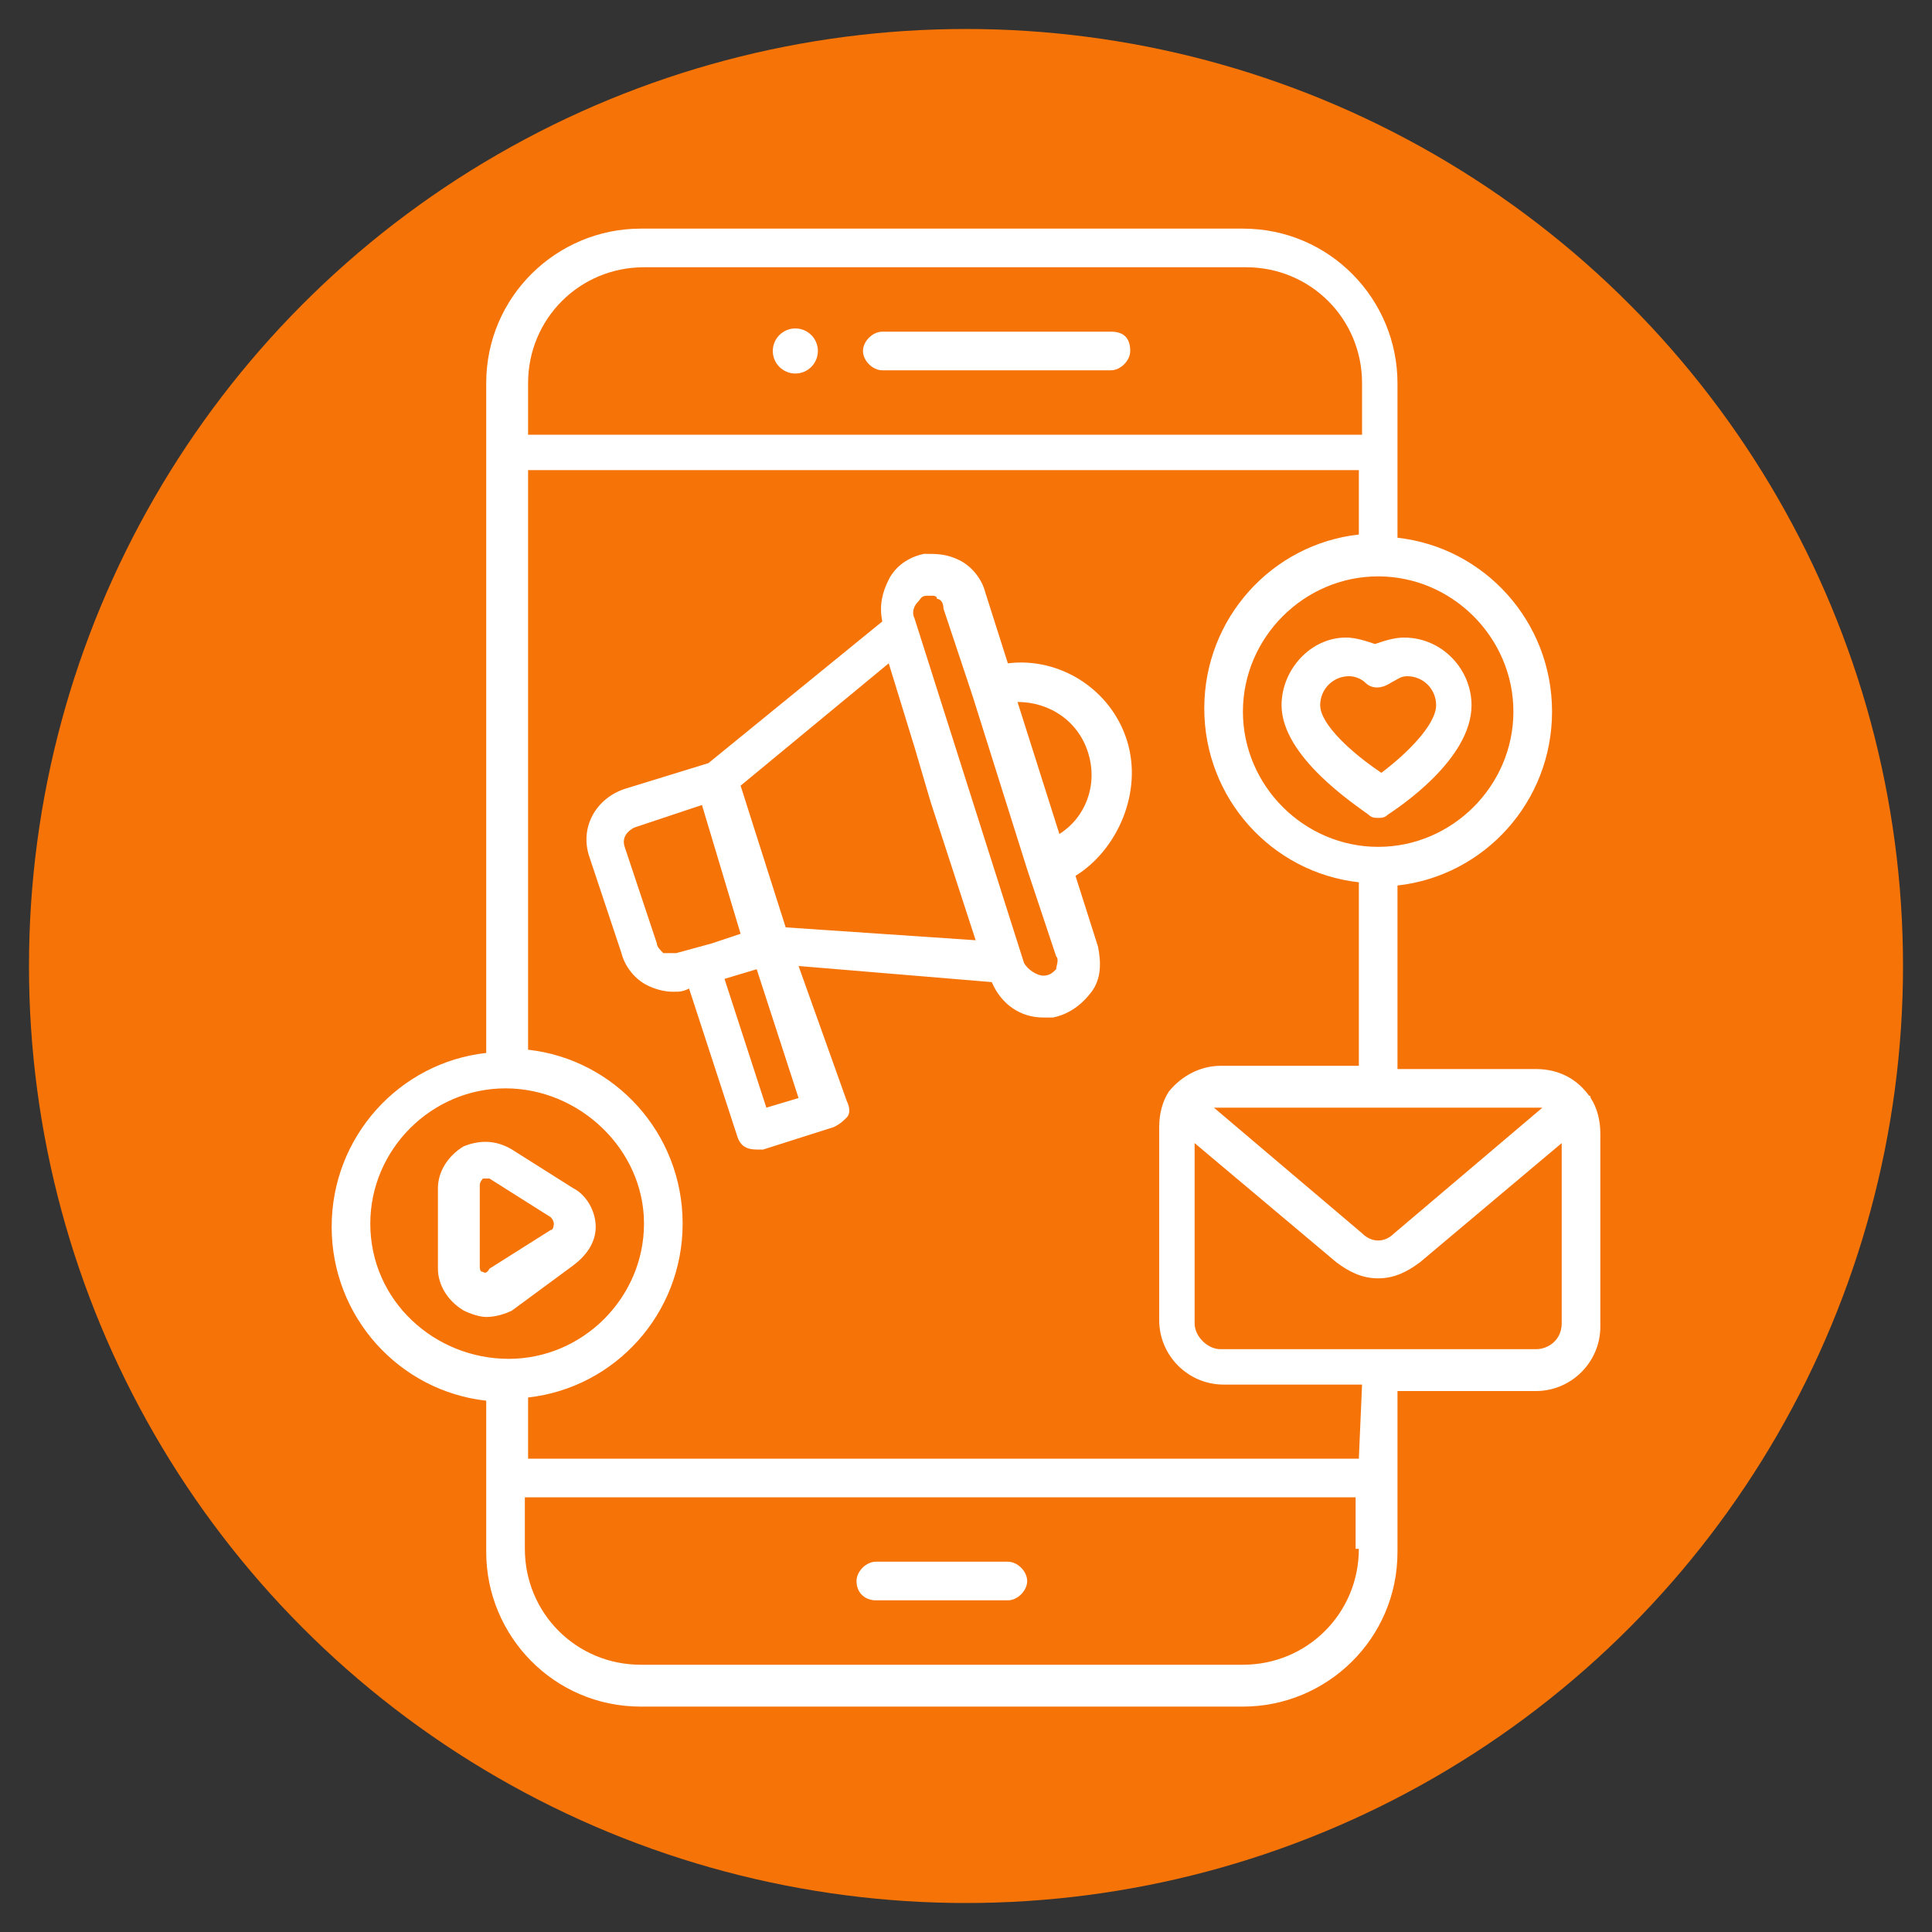
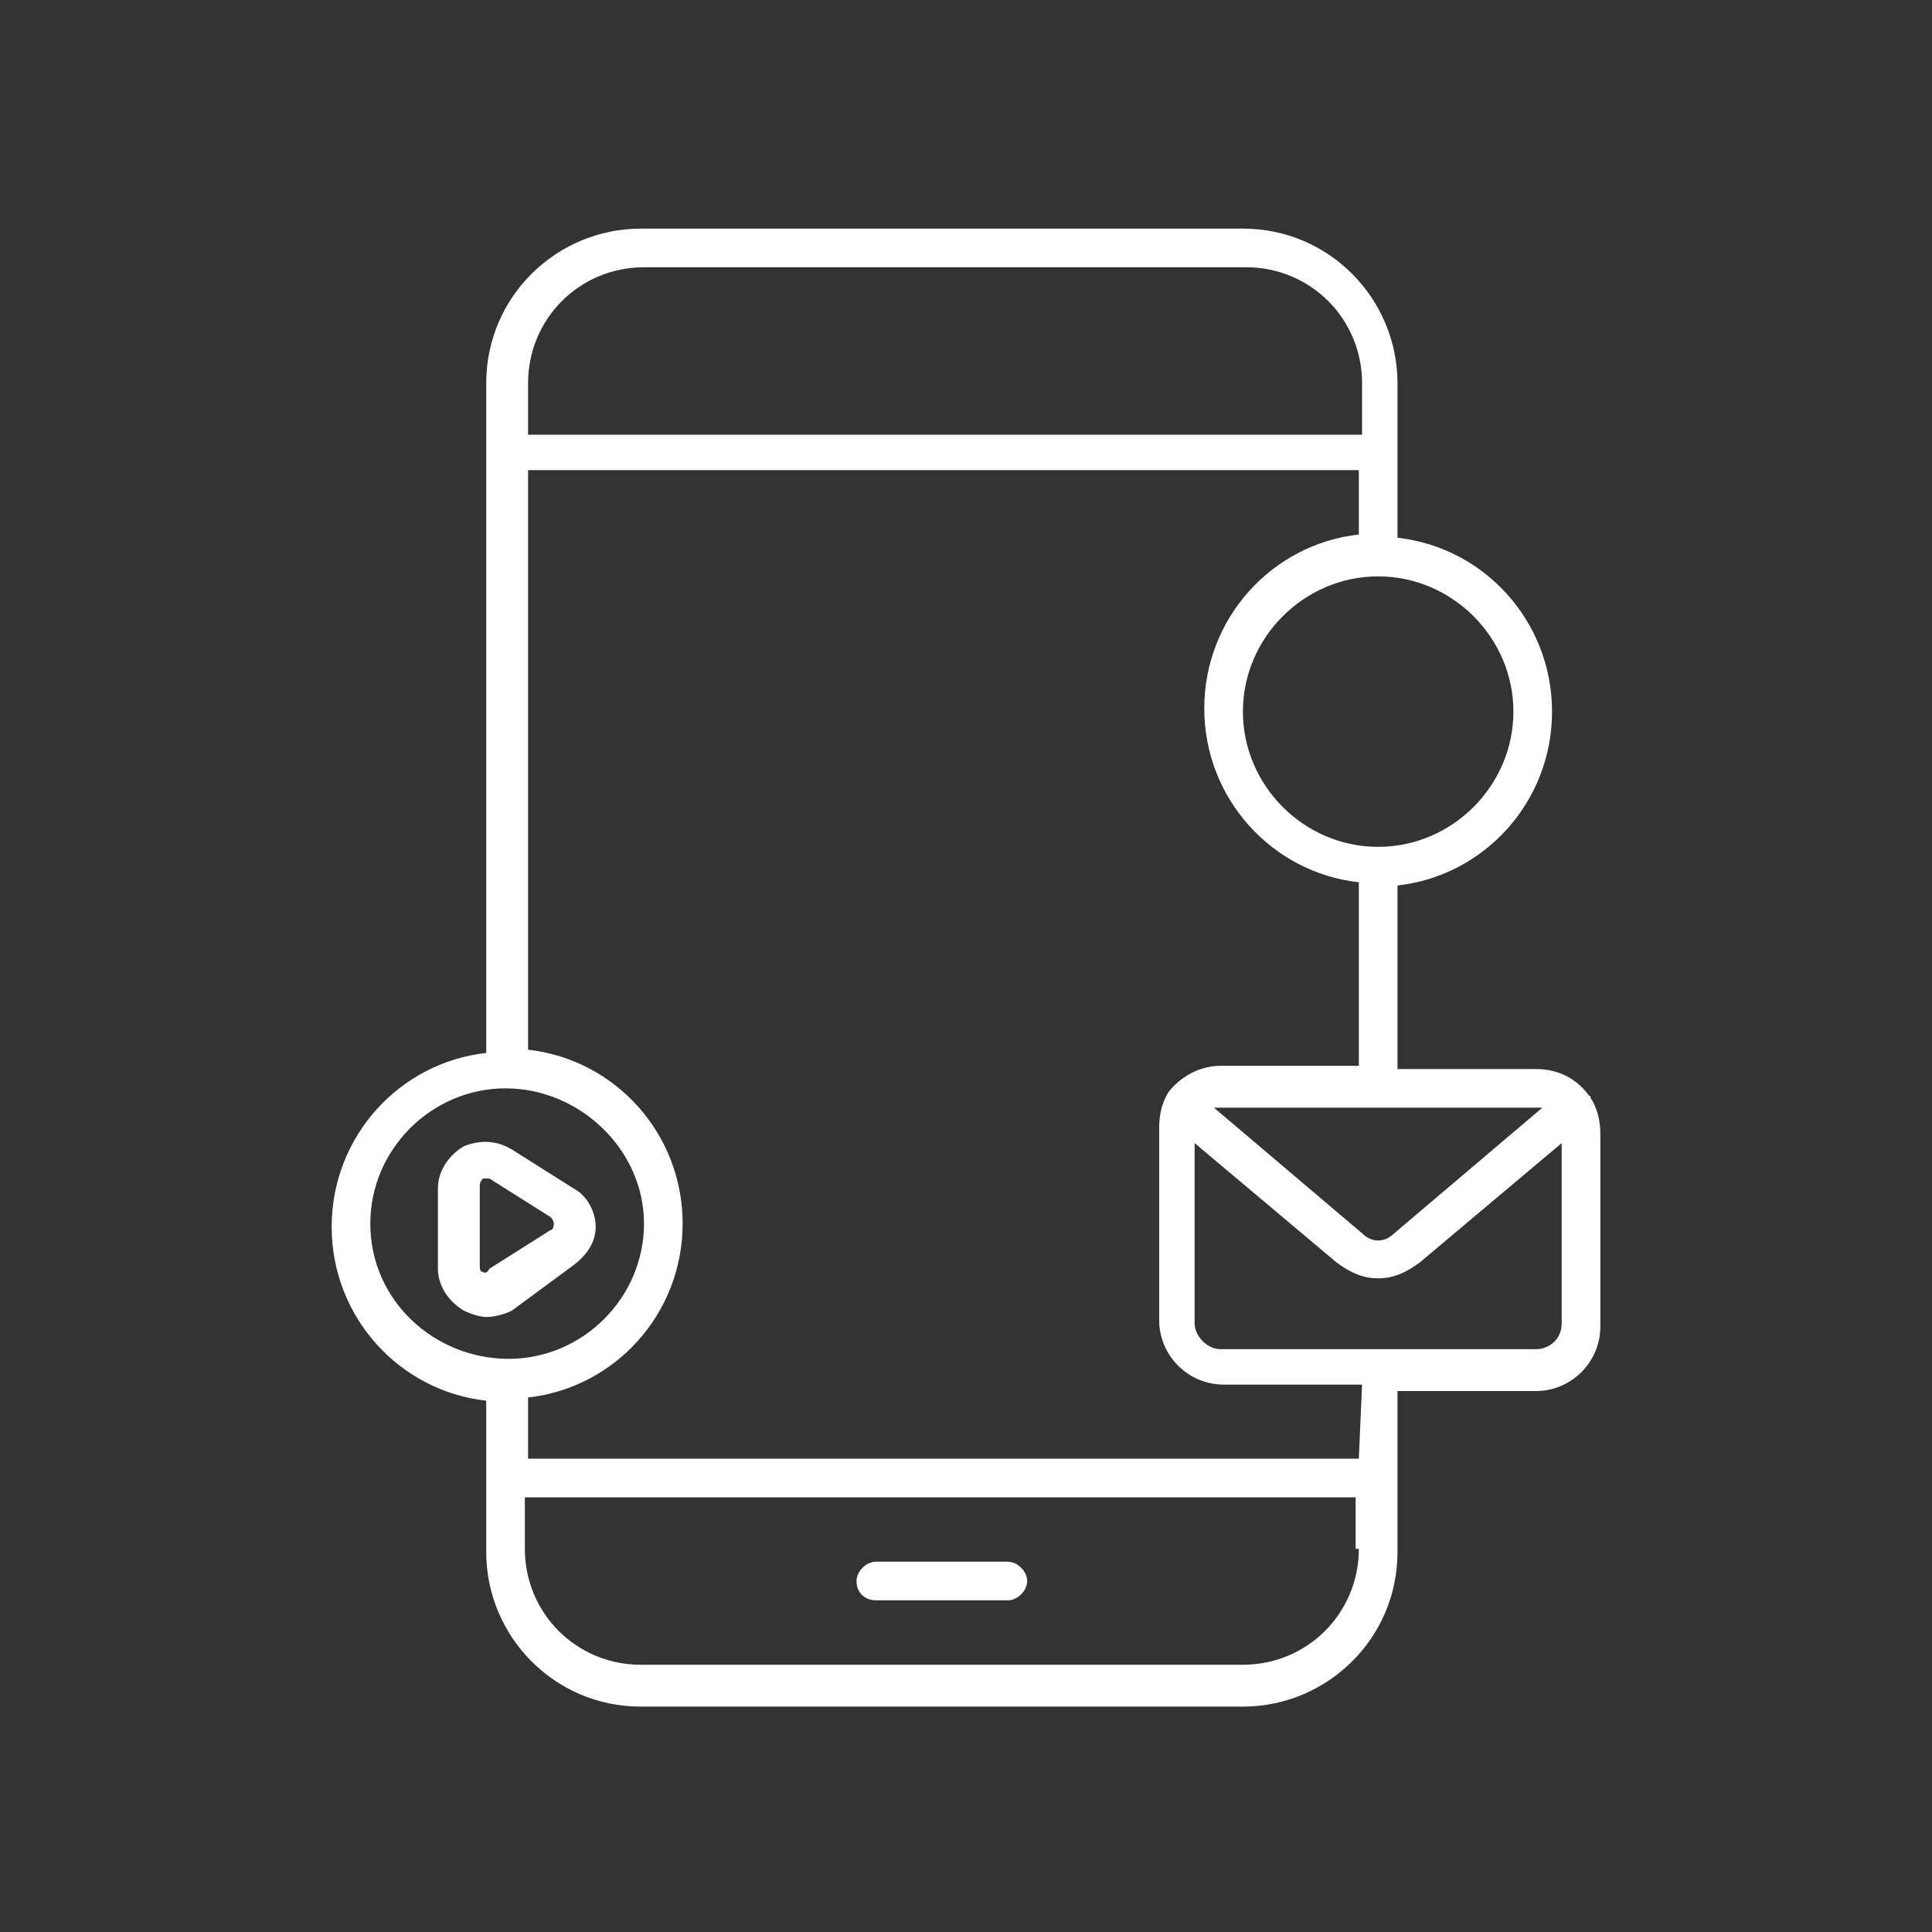
<svg xmlns="http://www.w3.org/2000/svg" version="1.1" id="Layer_1" x="0px" y="0px" viewBox="0 0 60 60" style="enable-background:new 0 0 60 60;" xml:space="preserve">
  <rect x="0" y="0" width="60" height="60" fill="#333333" stroke="none" />
  <style type="text/css">
	.st0{fill:#F57307;}
	.st1{fill:#FFFFFF;}
</style>
-   <circle class="st0" cx="30" cy="30" r="29.1" />
  <g>
    <path class="st1" d="M27.2,49.7h4.1c0.3,0,0.6-0.3,0.6-0.6c0-0.3-0.3-0.6-0.6-0.6h-4.1c-0.3,0-0.6,0.3-0.6,0.6   C26.6,49.5,26.9,49.7,27.2,49.7z" />
-     <path class="st1" d="M34.5,10.3h-7.1c-0.3,0-0.6,0.3-0.6,0.6c0,0.3,0.3,0.6,0.6,0.6h7.1c0.3,0,0.6-0.3,0.6-0.6   C35.1,10.5,34.9,10.3,34.5,10.3z" />
-     <circle class="st1" cx="24.7" cy="10.9" r="0.7" />
-     <path class="st1" d="M39.8,21.9c0,1.6,2.3,3.1,2.7,3.4c0.1,0.1,0.2,0.1,0.3,0.1c0.1,0,0.2,0,0.3-0.1c0.3-0.2,2.6-1.7,2.6-3.4   c0-1.1-0.9-2.1-2.1-2.1c-0.3,0-0.6,0.1-0.9,0.2c-0.3-0.1-0.6-0.2-0.9-0.2C40.7,19.8,39.8,20.8,39.8,21.9z M43.2,21.2   c0.2-0.1,0.3-0.2,0.5-0.2c0.5,0,0.9,0.4,0.9,0.9c0,0.6-0.9,1.5-1.7,2.1C42,23.4,41,22.5,41,21.9c0-0.5,0.4-0.9,0.9-0.9   c0.2,0,0.4,0.1,0.5,0.2C42.6,21.4,42.9,21.4,43.2,21.2z" />
    <path class="st1" d="M17.8,39.3c0.4-0.3,0.7-0.7,0.7-1.2s-0.3-1-0.7-1.2l-1.9-1.2c-0.5-0.3-1-0.3-1.5-0.1c-0.5,0.3-0.8,0.8-0.8,1.3   v2.5c0,0.5,0.3,1,0.8,1.3c0.2,0.1,0.5,0.2,0.7,0.2c0.3,0,0.6-0.1,0.8-0.2L17.8,39.3z M15,39.5c-0.1,0-0.1-0.1-0.1-0.2v-2.5   c0-0.1,0.1-0.2,0.1-0.2c0,0,0.1,0,0.1,0c0,0,0.1,0,0.1,0l1.9,1.2c0.1,0.1,0.1,0.2,0.1,0.2s0,0.2-0.1,0.2l-1.9,1.2   C15.1,39.6,15,39.5,15,39.5z" />
    <path class="st1" d="M49.4,34.1C49.4,34,49.3,34,49.4,34.1C49.3,34,49.3,34,49.4,34.1C49.3,34,49.3,34,49.4,34.1   c-0.4-0.6-1-0.9-1.7-0.9h-4.3v-5.7c2.7-0.3,4.8-2.6,4.8-5.4s-2.1-5.1-4.8-5.4v-2.6v-2.2c0-2.6-2.1-4.8-4.8-4.8H19.9   c-2.6,0-4.8,2.1-4.8,4.8v2.2v18.6c-2.7,0.3-4.8,2.6-4.8,5.4c0,2.8,2.1,5.1,4.8,5.4v2.5v2.2c0,2.6,2.1,4.8,4.8,4.8h18.7   c2.6,0,4.8-2.1,4.8-4.8v-2.2v-2.8h4.3c1.1,0,2-0.9,2-2v-6C49.7,34.8,49.6,34.4,49.4,34.1z M47.9,34.4l-4.6,3.9   c-0.3,0.3-0.7,0.3-1,0l-4.6-3.9c0.1,0,0.1,0,0.2,0h9.8C47.8,34.4,47.8,34.4,47.9,34.4z M47,22.1c0,2.3-1.9,4.2-4.2,4.2   c-2.3,0-4.2-1.9-4.2-4.2s1.9-4.2,4.2-4.2C45.1,17.9,47,19.8,47,22.1z M16.4,11.9c0-2,1.6-3.6,3.6-3.6h18.7c2,0,3.6,1.6,3.6,3.6v1.6   H16.4V11.9z M11.5,38c0-2.3,1.9-4.2,4.2-4.2S20,35.7,20,38c0,2.3-1.9,4.2-4.2,4.2S11.5,40.4,11.5,38z M42.2,48.1   c0,2-1.6,3.6-3.6,3.6H19.9c-2,0-3.6-1.6-3.6-3.6v-1.6h25.8V48.1z M42.2,45.3H16.4v-1.9c2.7-0.3,4.8-2.6,4.8-5.4   c0-2.8-2.1-5.1-4.8-5.4v-18h25.8v2c-2.7,0.3-4.8,2.6-4.8,5.4s2.1,5.1,4.8,5.4v5.7h-4.3c-0.6,0-1.2,0.3-1.6,0.8c0,0,0,0,0,0   c0,0,0,0,0,0c0,0,0,0,0,0c-0.2,0.3-0.3,0.7-0.3,1.1v6c0,1.1,0.9,2,2,2h4.3L42.2,45.3L42.2,45.3z M47.7,41.9h-9.8   c-0.4,0-0.8-0.4-0.8-0.8v-5.6l4.4,3.7c0.4,0.3,0.8,0.5,1.3,0.5c0.5,0,0.9-0.2,1.3-0.5l4.4-3.7v5.6C48.5,41.6,48.1,41.9,47.7,41.9z" />
-     <path class="st1" d="M35,23c-0.5-1.6-2.1-2.6-3.7-2.4l-0.7-2.2c-0.1-0.4-0.4-0.8-0.8-1c-0.4-0.2-0.7-0.2-1.1-0.2   c-0.5,0.1-0.9,0.4-1.1,0.8c-0.2,0.4-0.3,0.8-0.2,1.3L22,23.7l-2.6,0.8c-0.9,0.3-1.4,1.2-1.1,2.1l1,3c0.1,0.4,0.4,0.8,0.8,1   c0.2,0.1,0.5,0.2,0.8,0.2c0.2,0,0.3,0,0.5-0.1l1.5,4.6c0.1,0.3,0.3,0.4,0.6,0.4c0.1,0,0.1,0,0.2,0l2.2-0.7c0.2-0.1,0.3-0.2,0.4-0.3   c0.1-0.1,0.1-0.3,0-0.5L24.8,30l6,0.5c0.3,0.7,0.9,1.1,1.6,1.1c0.1,0,0.2,0,0.3,0c0.5-0.1,0.9-0.4,1.2-0.8c0.3-0.4,0.3-0.9,0.2-1.4   l-0.7-2.2C34.7,26.4,35.5,24.6,35,23z M20.6,29.6c-0.1-0.1-0.2-0.2-0.2-0.3l-1-3c-0.1-0.3,0.1-0.5,0.3-0.6l2.1-0.7l0.6,2l0.6,2   l-0.9,0.3L21,29.6C20.9,29.6,20.8,29.6,20.6,29.6z M23.8,34.4l-1.3-4l1-0.3l1.3,4L23.8,34.4z M24.4,28.8L23,24.4l4.6-3.8l0.8,2.6   l0.5,1.7l1.4,4.3L24.4,28.8z M32.8,30.1c-0.1,0.1-0.2,0.2-0.4,0.2c-0.2,0-0.5-0.2-0.6-0.4l-3.4-10.7c-0.1-0.2,0-0.4,0.1-0.5   c0.1-0.1,0.1-0.2,0.3-0.2c0,0,0.1,0,0.1,0c0.1,0,0.2,0,0.2,0.1c0.1,0,0.2,0.1,0.2,0.3l0.9,2.7l1.7,5.4l0.9,2.7   C32.9,29.8,32.8,30,32.8,30.1z M32.9,25.9l-1.3-4.1c1,0,1.9,0.6,2.2,1.6C34.1,24.4,33.7,25.4,32.9,25.9z" />
  </g>
</svg>